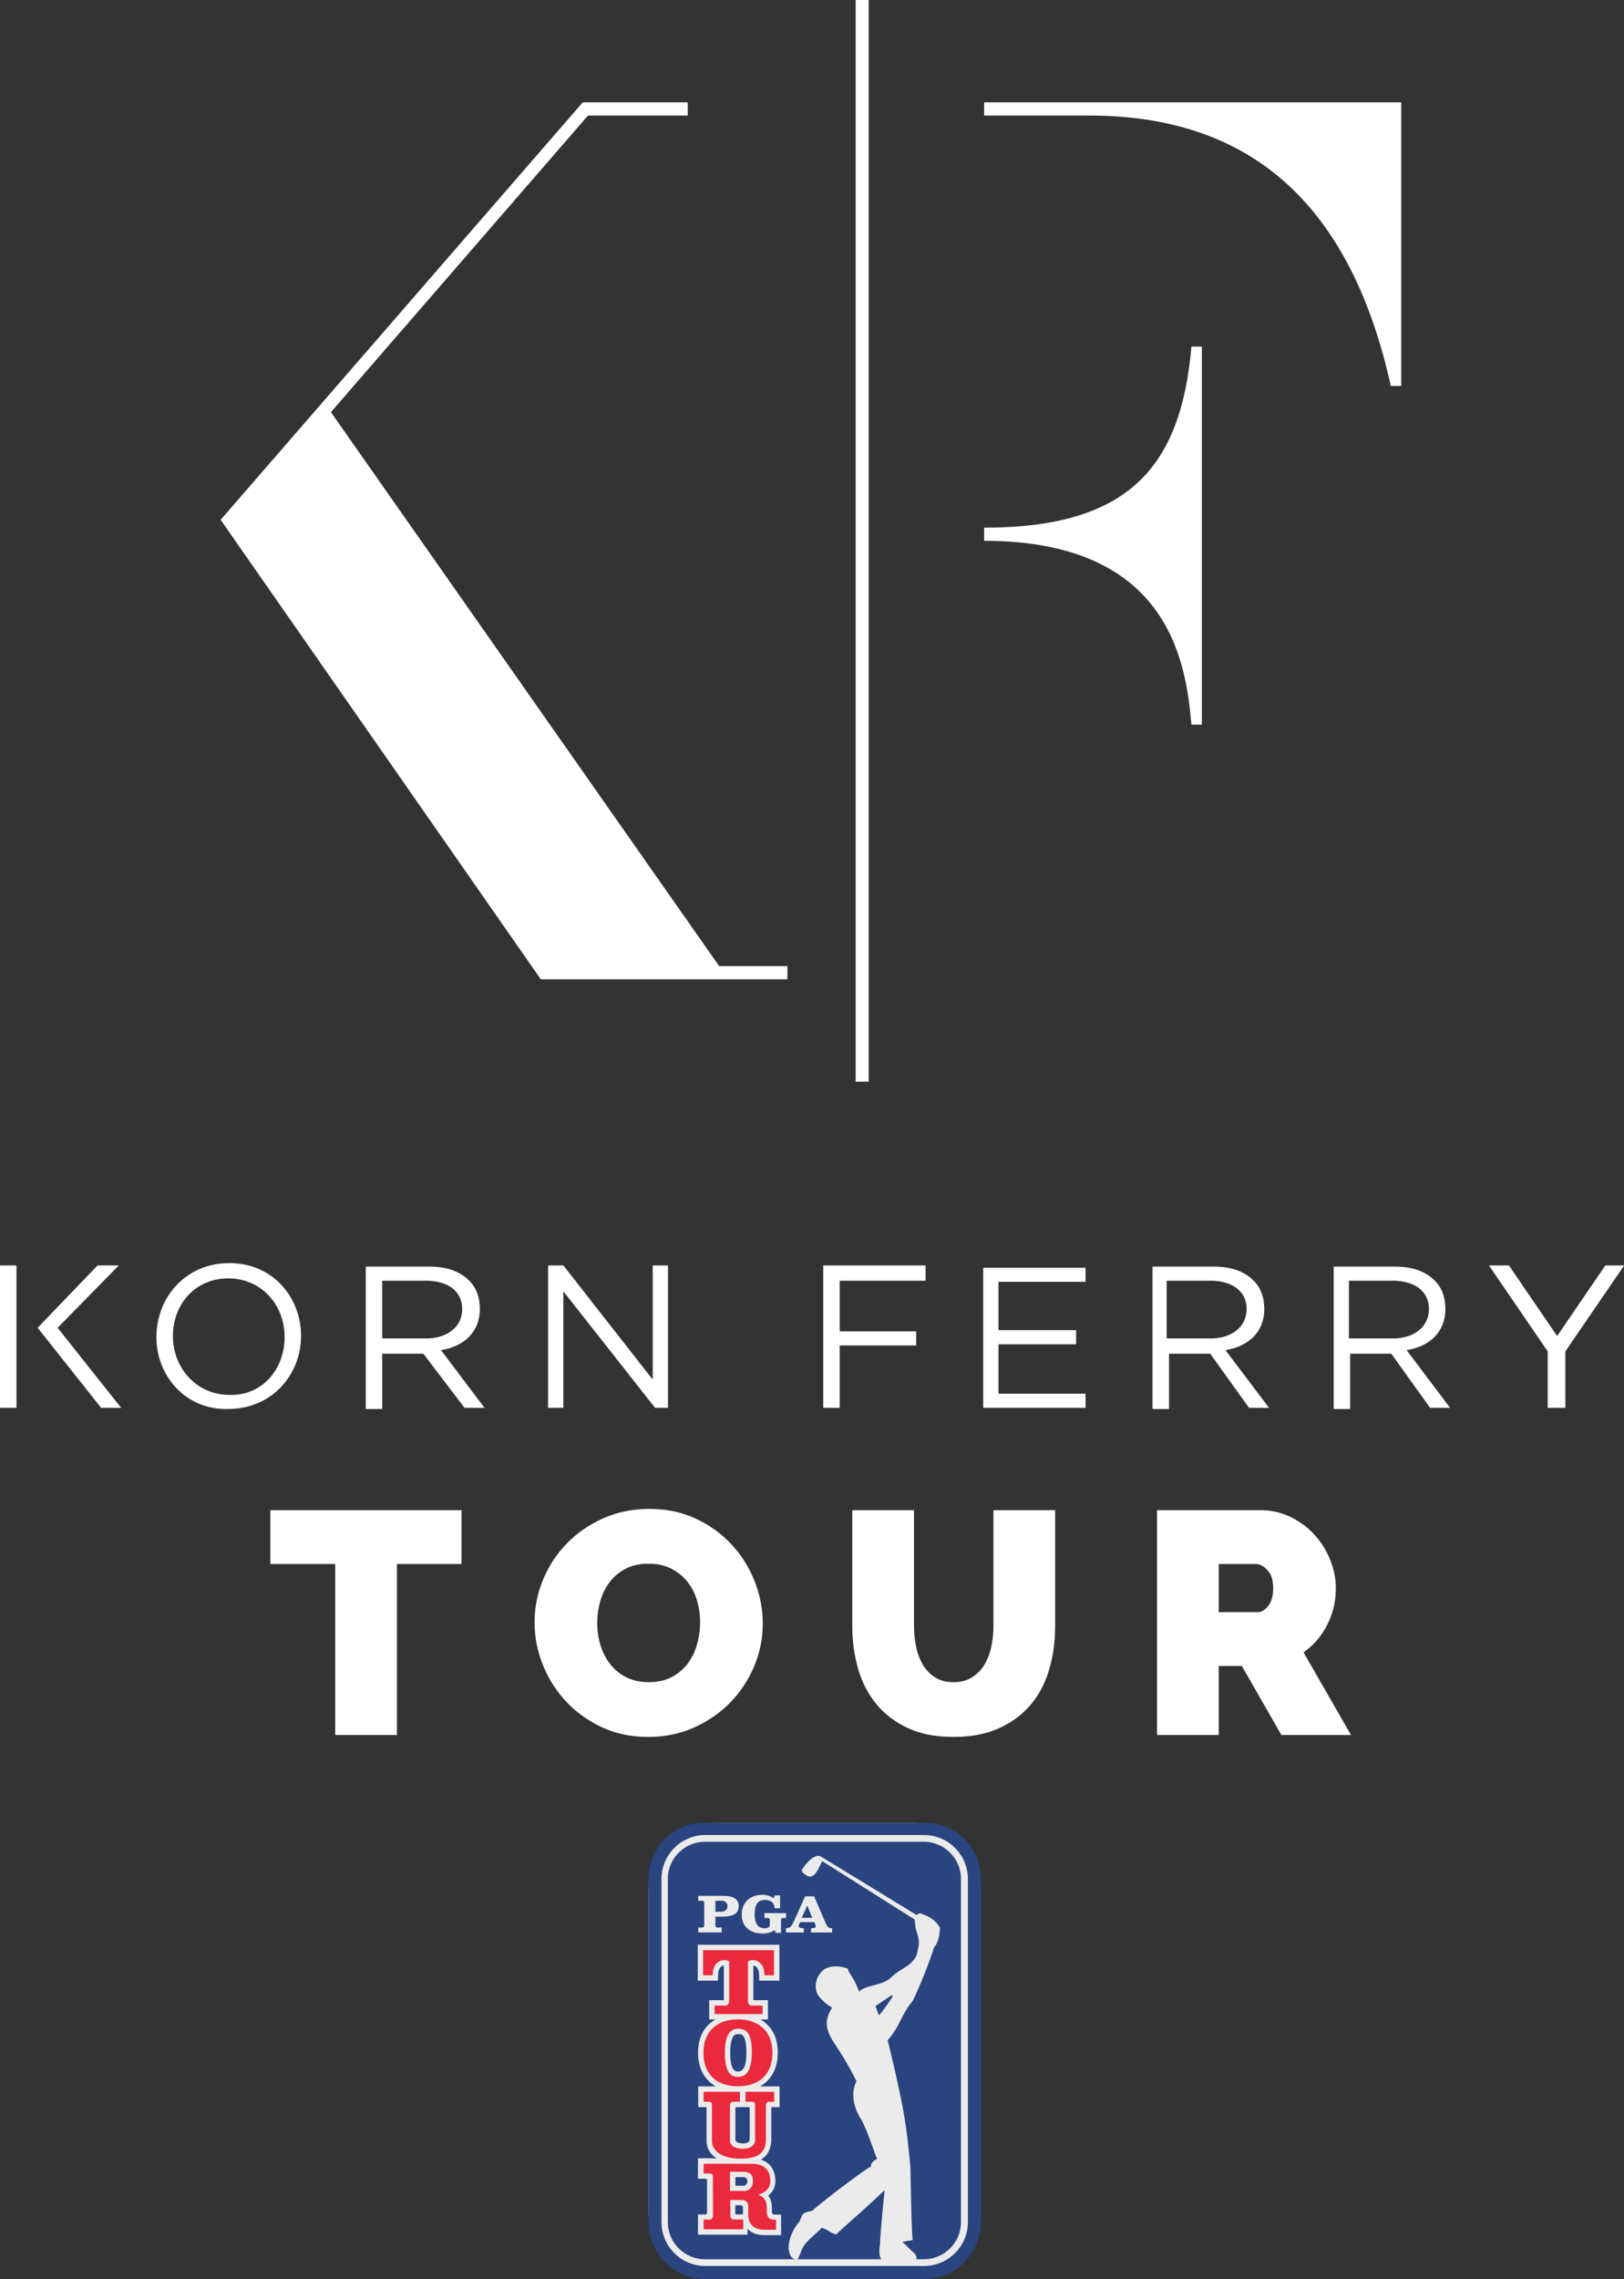
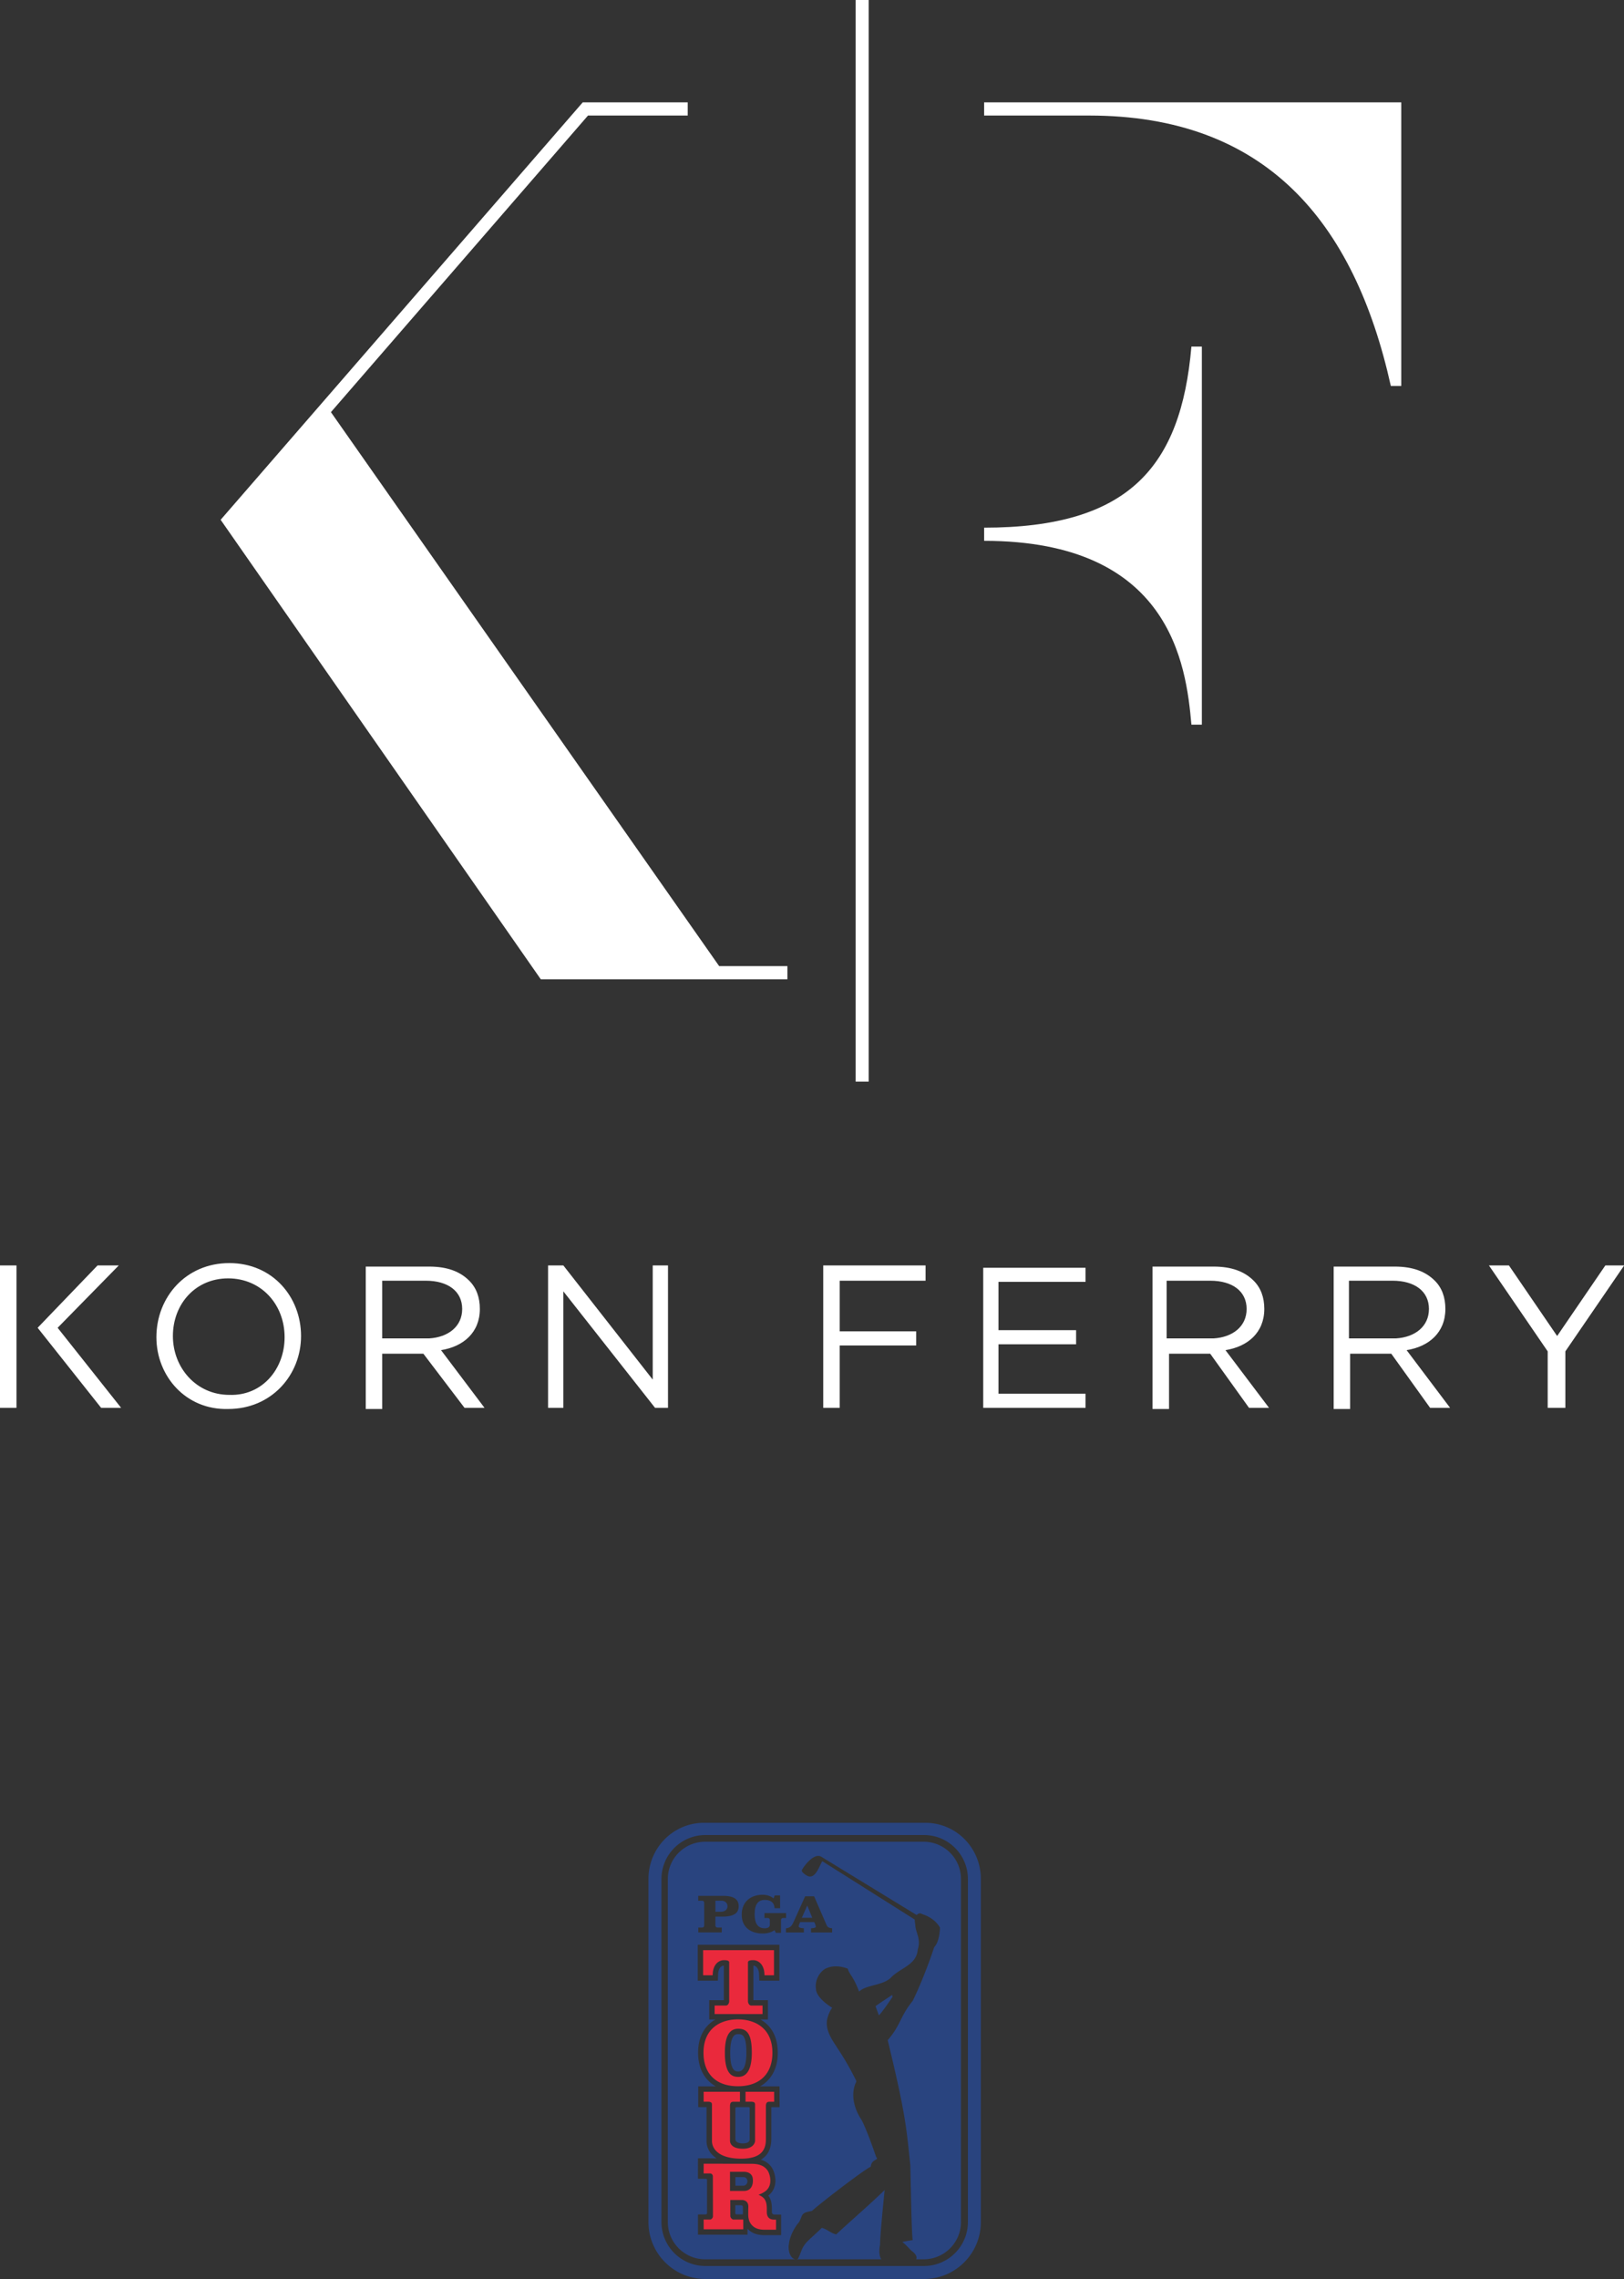
<svg xmlns="http://www.w3.org/2000/svg" viewBox="0 0 539 756" fill-rule="evenodd" clip-rule="evenodd" stroke-linejoin="round" stroke-miterlimit="2">
  <rect x="0" y="0" width="539" height="756" fill="#333333" stroke="none" />
  <path d="M51.909 443.533c0-13.274 9.753-24.594 24.207-24.594 14.435 0 23.8 11.32 23.8 24.188 0 12.887-9.752 24.206-24.188 24.206-14.066.388-23.819-10.932-23.819-23.8zm336.088 23.8h-5.475V420.1h20.298c5.862 0 10.158 1.567 13.274 4.683 2.341 2.342 3.52 5.476 3.52 9.366 0 7.817-5.475 12.5-12.886 13.66l14.454 19.137h-6.637l-12.887-17.956h-13.66v18.343zm60.102 0h-5.458V420.1h20.299c5.862 0 10.14 1.567 13.273 4.683 2.342 2.342 3.503 5.476 3.503 9.366 0 7.817-5.457 12.5-12.868 13.66l14.435 19.137h-6.637L461.76 448.99h-13.661v18.343zm-321.248 0h-5.457V420.1h21.073c5.862 0 10.158 1.567 13.274 4.683 2.34 2.342 3.52 5.476 3.52 9.366 0 7.817-5.475 12.5-12.886 13.66l14.435 19.137h-6.636l-13.662-17.956h-13.66v18.343zm60.12-.387h-5.07v-47.233h5.07l29.664 37.868v-37.868h5.07v47.233h-4.296l-30.438-38.642v38.642zm-181.502 0H-.007v-47.233H5.47v47.233zm34.733 0h-6.637l-21.072-26.548 19.892-20.685h7.043L19.13 440.398l21.072 26.548zm320.086-41.776h-28.89v16.021h25.756v4.683h-25.755v16.39h28.889v4.682h-33.96v-46.458h33.96v4.682zm-53.096-.387H278.69v16.795h25.387v4.683H278.69v20.685h-5.457v-47.233h33.96v5.07zm212.346 42.163h-5.863v-18.73l-19.505-28.503h6.637l16.003 23.414 16.002-23.414h6.25l-19.524 28.502v18.731zM94.459 443.533c0-10.933-7.817-19.524-18.73-19.524-10.933 0-18.344 8.591-18.344 19.118 0 10.545 7.798 19.524 18.73 19.524 10.933.387 18.344-8.591 18.344-19.118zm307.2-18.75h-14.455v19.137h15.616c6.25-.387 10.932-3.909 10.932-9.771 0-5.845-4.682-9.366-12.094-9.366zm60.506 0h-14.454v19.137h15.616c6.25-.387 10.932-3.909 10.932-9.771 0-5.845-4.683-9.366-12.094-9.366zm-320.86 0h-14.454v19.137h15.616c6.25-.387 10.932-3.909 10.932-9.771 0-5.845-4.683-9.366-12.094-9.366zM288.312 358.76h-4.324V.007h4.324v358.755zm-26.971-33.948h-81.854L73.23 172.405 193.4 33.955h34.848v4.367h-33.093L109.833 136.7l128.86 183.744h22.648v4.367zm137.55-84.466h-3.467c-1.755-20.036-6.978-60.963-68.797-60.963v-4.366c47.906 0 65.33-20.036 68.797-60.064h3.468v125.393zm66.186-112.336h-3.467c-12.201-54.84-41.784-89.688-100.135-89.688h-34.848v-4.367h138.45v94.055z" fill="#fff" />
-   <path d="M325.535 627.718c0-12.778-10.374-23.152-23.153-23.152h-64.01c-12.779 0-23.153 10.374-23.153 23.152v105.02c0 12.779 10.374 23.153 23.153 23.153h64.01c12.78 0 23.153-10.374 23.153-23.153v-105.02z" fill="#ebebeb" />
  <path d="M233.143 604.588c-9.983.271-17.924 8.523-17.924 18.632v113.777c0 10.436 8.467 18.9 18.9 18.9h72.54c10.438 0 18.885-8.464 18.885-18.9V623.22c0-10.436-8.447-18.89-18.884-18.632h-72.54a25.246 25.246 0 0 0-.977 0zm.977 4.054h72.54c8.05 0 14.582 6.528 14.582 14.578v113.777c0 8.053-6.532 14.582-14.582 14.582h-72.54c-8.054 0-14.582-6.529-14.582-14.582V623.22c0-8.05 6.528-14.578 14.582-14.578zm-.095 2.222c-6.83 0-12.375 5.529-12.375 12.356v113.777c0 6.827 5.544 12.36 12.375 12.36h29.949a2.195 2.195 0 0 1-.442-.143c-1.651-.734-2.001-3.498-1.686-4.917.3-2.77 1.913-5.598 3.294-7.19.312-.344.8-1.765.882-1.891.54-1.614 2.213-1.564 3.503-1.939 3.227-2.903 17.588-13.885 19.48-14.626.27-2.761 2.919-2.02 1.796-3.218-.028-.044-2.855-8.473-4.822-12.246-4.826-7.338-1.904-12.448-1.86-12.549.176-.375-.006-.605-.126-.882-.757-1.428-2.695-5.466-6.131-10.56-.816-1.45-3.73-4.974-3.436-8.64.025-.867.586-2.944 1.765-4.65-1.831-1.074-5.324-3.754-5.374-6.225-.375-2.42.747-5.173 2.963-6.62 2.31-1.241 5.16-1.024 7.58-.11.606 2.078 1.779 2.364 3.752 7.534a.732.732 0 0 1 .016.094l.063-.063c2.288-2.231 7.757-1.888 10.53-4.602 3.011-3.177 8.553-4.192 8.874-9.302 1.195-3.647-.822-5.737-.804-8.258-.075-.07-.233-1.649-.173-1.67l-30.705-19.374c-1.056 1.712-2.43 6.553-5.314 4.665-.703-.432-1.74-1.235-1.419-1.78.804-1.508 3.994-5.612 6.308-4.414l31.745 19.389h.015c.287-.312.993-.895 1.876-.268 0 0 3.96 1.025 5.847 4.46 0 0-.047 4.577-1.923 6.478-1.478 4.678-4.926 13.504-7.155 17.844-4.142 5.056-3.968 8.092-8.274 12.99 6.086 25.031 6.194 29.145 7.502 41.363.3 11.792.381 20.81.788 24.983-.35 0-1.936.259-3.452.6 1.148.75 2.63 2.597 3.247 3.057 1.932 1.434 1.475 2.484 1.371 2.68h2.49c6.828 0 12.376-5.533 12.376-12.36V623.22c0-6.827-5.548-12.356-12.376-12.356h-72.54zm19.153 17.589c1.144 0 2.572.353 3.561 1.232l.394-1.027h1.766l.015 4.258h-1.844c-.06-1.81-1.235-2.758-3.23-2.758-2.295 0-3.373 1.567-3.373 4.728 0 3.159 1.078 4.681 3.372 4.681.75 0 1.671-.274 1.671-1.135v-1.544c0-.457-.28-.74-.772-.74h-1.025v-1.608h7.187v1.607h-.914c-.495 0-.772.284-.772.74v4.193h-1.718l-.426-.898c-1.144.823-2.613 1.119-3.892 1.119-4.114 0-7.001-2.15-7.001-6.241 0-4.13 2.792-6.607 7-6.607zm-21.438.362h8.274c3.244 0 5.154.937 5.154 3.44 0 2.502-1.91 3.45-5.548 3.45h-2.175v2.9c0 .458.278.726.772.726h1.324v1.607h-7.785v-1.607h1.197c.495 0 .773-.268.773-.725v-7.44c0-.456-.278-.743-.773-.743h-1.213v-1.608zm35.48.142h2.98l3.895 8.987c.498 1.097.549 1.387 1.876 1.608l.205.015v1.403h-7.001v-1.403c.406-.05 1.591-.022 1.591-.551 0-.243-.176-.678-.252-.914l-.264-.584h-4.7l-.237.584c-.094.22-.22.567-.22.788 0 .598 1.052.592 1.513.662l.189.015v1.403h-5.942v-1.403c1.693-.154 2.058-1.103 2.632-2.317l3.735-8.293zm-29.775 1.466v3.675h1.702c1.384 0 2.301-.696 2.301-1.828 0-1.135-.876-1.847-1.985-1.847h-2.018zm30.485 1.595l-1.813 4.066h3.47l-1.657-4.066zm-36.348 13.018h27.096v11.918l-6.667-.015-.079-2.112c-.069-1.709-.81-2.818-1.89-2.869v11.458h4.838v6.4h-2.49c3.325 1.894 5.752 5.377 5.752 11.05 0 5.167-2.153 9.054-5.894 11.143h6.462l.031 6.891h-2.742v10.512c0 3.253-1.17 5.548-3.468 6.904 1.684.513 2.957 1.49 3.83 2.947l.032.05.015.048a8.728 8.728 0 0 1 .946 3.908c0 1.96-.712 3.559-2.112 4.76l-.031.016-.032.031c-.063.047-.139.095-.205.142.186.24.366.48.505.772.624 1.201.709 2.547.709 3.83v.835c-.016.798.7.87.882.867l2.175.016v6.809h-5.642c-2.383 0-4.233-.719-5.5-2.128v1.973H231.66v-6.701s2.043-.029 2.6-.016c0-.107.41.066.41-.504a3098.7 3098.7 0 0 1 0-10.828c.06-.476-.397-.416-.394-.488-.586.009-2.632-.016-2.632-.016l.016-6.78 6.194.015c-2.38-1.5-3.357-3.69-3.357-5.8v-11.19h-2.758v-6.875h5.847c-3.742-2.09-5.894-5.976-5.894-11.142 0-5.674 2.442-9.157 5.768-11.052h-2.08v-6.399h4.854v-11.458c-1.078.05-1.825 1.148-1.891 2.853l-.08 2.128-6.682.015v-11.918zm64.518 16.647s-5.541 3.628-5.503 3.75c.315.918.99 2.645 1.087 2.995.788-.507 4.527-6.083 4.527-6.083-.041-.36-.11-.662-.11-.662zm-51.405 13.002c-.895.085-2.332.766-2.332 6.182 0 6.187 1.809 6.194 2.679 6.194 1.778 0 2.682-2.087 2.682-6.194 0-6.191-1.55-6.182-2.682-6.182-.098 0-.218-.01-.347 0zm3.786 24.2l-4.007.015s-.394.044-.394.315v10.37c0 .738.83 1.34 2.46 1.34 1.632 0 2.272-.599 2.272-1.34V699.2c0-.305-.331-.315-.331-.315zm-4.4 23.218v2.837h2.695c.611 0 1.292-.57 1.292-1.466 0-.794-.545-1.371-1.305-1.371h-2.683zm49.529 4.287c-5.29 5.125-10.698 9.712-16.08 14.708-1.988-.489-2.842-1.643-4.775-2.178-3.87 3.848-5.541 4.602-6.685 7.379-.12.29-1.06 2.808-1.277 2.915-.085.041-.189.104-.347.142h28.045c-.794-1.238-.731-3.398-.413-4.696-.022-2.185.722-10.333 1.532-18.27zm-49.577 5.043v2.617s.013.41.473.41h2.049c-.016-.347.016-.77.016-1.104 0 0-.01-1.087-.016-1.245 0-.599-.271-.678-.804-.678h-1.718z" fill="#29447f" fill-rule="nonzero" />
  <path d="M233.363 646.833v8.325h3.168l.016-.41c.126-3.177 1.973-4.605 3.75-4.605 1.158 0 1.719.24 1.719.728v12.876c0 .69-.438 1.45-1.088 1.45h-3.75v2.821h15.905v-2.82h-3.738c-.647 0-1.1-.76-1.1-1.45V650.87c0-.489.557-.728 1.717-.728 1.775 0 3.625 1.424 3.751 4.605l.016.41h3.152v-8.325h-23.518zm11.553 22.95c-5.53 0-11.427 2.784-11.427 11.084 0 7.048 4.265 11.095 11.427 11.095 7.161 0 11.445-4.047 11.445-11.095 0-8.3-5.916-11.083-11.445-11.083zm.126 3.106c3.174 0 4.479 2.19 4.479 7.978 0 5.33-1.554 7.99-4.48 7.99-1.916 0-4.46-.687-4.46-7.99 0-5.485 1.454-7.978 4.46-7.978zm-11.505 20.917v3.282h1.355c.599 0 .996.107 1.198.315.23.233.214.633.205 1.056v11.615c0 2.86 2.55 5.91 9.692 5.91 7.288 0 8.215-3.51 8.215-6.572v-10.875c0-1.323.62-1.434 1.198-1.434h1.544l-.015-3.297h-9.492v3.282h1.769c.599 0 .996.107 1.198.315.214.217.214.542.205 1.056v11.71c-.076.555-.593 2.522-4.07 2.522-2.657 0-4.255-1.019-4.255-2.727v-11.427c0-1.323.62-1.434 1.198-1.434h2.111v-3.297h-12.056zm.015 23.85l-.015 3.233s1.163-.015 2.064-.015c.905 0 .993.882.993.882s.028 10.071.032 13.334c0 .53-.495 1.087-.978 1.087h-2.111l.015 3.231h13.145l-.016-3.23h-3.263c-.47 0-1.024-.634-1.024-1.167l-.016-5.327h3.909c.435 0 2.121.214 2.084 2.222l-.032 1.387c.019 1.226-.113 2.19.426 3.562.879 1.822 2.487 2.695 4.933 2.695h3.861v-3.341h-.426c-.803.01-2.632-.044-2.632-2.554v-.85c0-.987-.047-2.119-.535-3.027-.46-.983-1.595-1.544-2.223-1.828a8.388 8.388 0 0 0 2.443-1.292c.962-.826 1.482-1.91 1.482-3.389 0-1.056-.262-2.159-.741-3.089-1.028-1.715-2.774-2.493-5.5-2.493l-15.875-.032zm8.732 2.682h4.602c1.497 0 2.556.668 2.871 1.812.183.71.196 1.828-.126 2.711-.44 1.201-1.402 1.828-2.76 1.828 0 0-3.585-.003-4.587 0V720.338z" fill="#ea293c" fill-rule="nonzero" />
-   <path d="M316.486 557.928c2.38 0 4.41-.525 6.09-1.576a12.535 12.535 0 0 0 4.097-4.148c1.05-1.716 1.821-3.694 2.311-5.934.49-2.241.735-4.587.735-7.038v-38.335h20.48v38.335c0 5.182-.665 10.031-1.995 14.546-1.33 4.517-3.397 8.421-6.198 11.712-2.8 3.29-6.319 5.881-10.554 7.771-4.236 1.891-9.225 2.836-14.966 2.836-5.952 0-11.046-.997-15.282-2.993-4.236-1.996-7.72-4.673-10.45-8.035-2.73-3.36-4.726-7.264-5.988-11.71-1.26-4.446-1.89-9.155-1.89-14.127v-38.335h20.48v38.335c0 2.45.246 4.815.736 7.09.49 2.276 1.26 4.271 2.31 5.986 1.05 1.716 2.399 3.082 4.044 4.096 1.646 1.016 3.659 1.524 6.04 1.524zm-101.352 18.169c-5.672 0-10.817-1.085-15.439-3.256-4.621-2.17-8.577-5.023-11.868-8.559-3.29-3.536-5.847-7.58-7.668-12.13-1.82-4.551-2.73-9.243-2.73-14.075 0-4.901.945-9.627 2.836-14.178 1.89-4.552 4.534-8.56 7.93-12.026 3.395-3.466 7.421-6.232 12.078-8.297 4.655-2.066 9.75-3.098 15.28-3.098 5.673 0 10.818 1.084 15.44 3.255 4.62 2.171 8.577 5.042 11.868 8.613a38.626 38.626 0 0 1 7.614 12.183c1.787 4.551 2.68 9.208 2.68 13.969 0 4.9-.947 9.61-2.837 14.125-1.89 4.517-4.517 8.508-7.877 11.974-3.361 3.466-7.37 6.249-12.026 8.349-4.655 2.102-9.75 3.151-15.28 3.151zm-61.967-57.344h-21.425v56.714h-20.48v-56.714H89.73v-17.856h63.436v17.856zm251.33 56.714h-20.48v-74.57h34.24c3.641 0 7.001.753 10.082 2.259 3.081 1.505 5.724 3.466 7.93 5.88 2.205 2.417 3.938 5.183 5.2 8.299 1.26 3.115 1.89 6.25 1.89 9.399 0 4.342-.946 8.385-2.837 12.131-1.89 3.746-4.515 6.81-7.877 9.19l15.754 27.412h-23.105l-13.129-22.896h-7.667v22.896zm-206.272-37.18c0 2.521.349 4.955 1.05 7.3.7 2.346 1.75 4.429 3.15 6.25 1.4 1.82 3.168 3.29 5.304 4.41s4.674 1.681 7.614 1.681c2.942 0 5.497-.578 7.668-1.733 2.17-1.155 3.938-2.66 5.304-4.517 1.365-1.856 2.38-3.973 3.046-6.354.665-2.38.997-4.795.997-7.247 0-2.52-.35-4.953-1.05-7.3-.7-2.344-1.767-4.41-3.204-6.196-1.435-1.785-3.22-3.22-5.356-4.306-2.135-1.085-4.638-1.627-7.51-1.627-2.94 0-5.478.56-7.614 1.68-2.135 1.12-3.903 2.608-5.303 4.464-1.401 1.854-2.434 3.956-3.099 6.3a26.246 26.246 0 0 0-.997 7.195zm218.666-19.534h-12.393v15.964h12.919c1.26 0 2.433-.7 3.518-2.1 1.085-1.401 1.628-3.362 1.628-5.883 0-2.59-.63-4.568-1.89-5.933-1.26-1.366-2.52-2.048-3.782-2.048z" fill="#fff" fill-rule="nonzero" />
</svg>